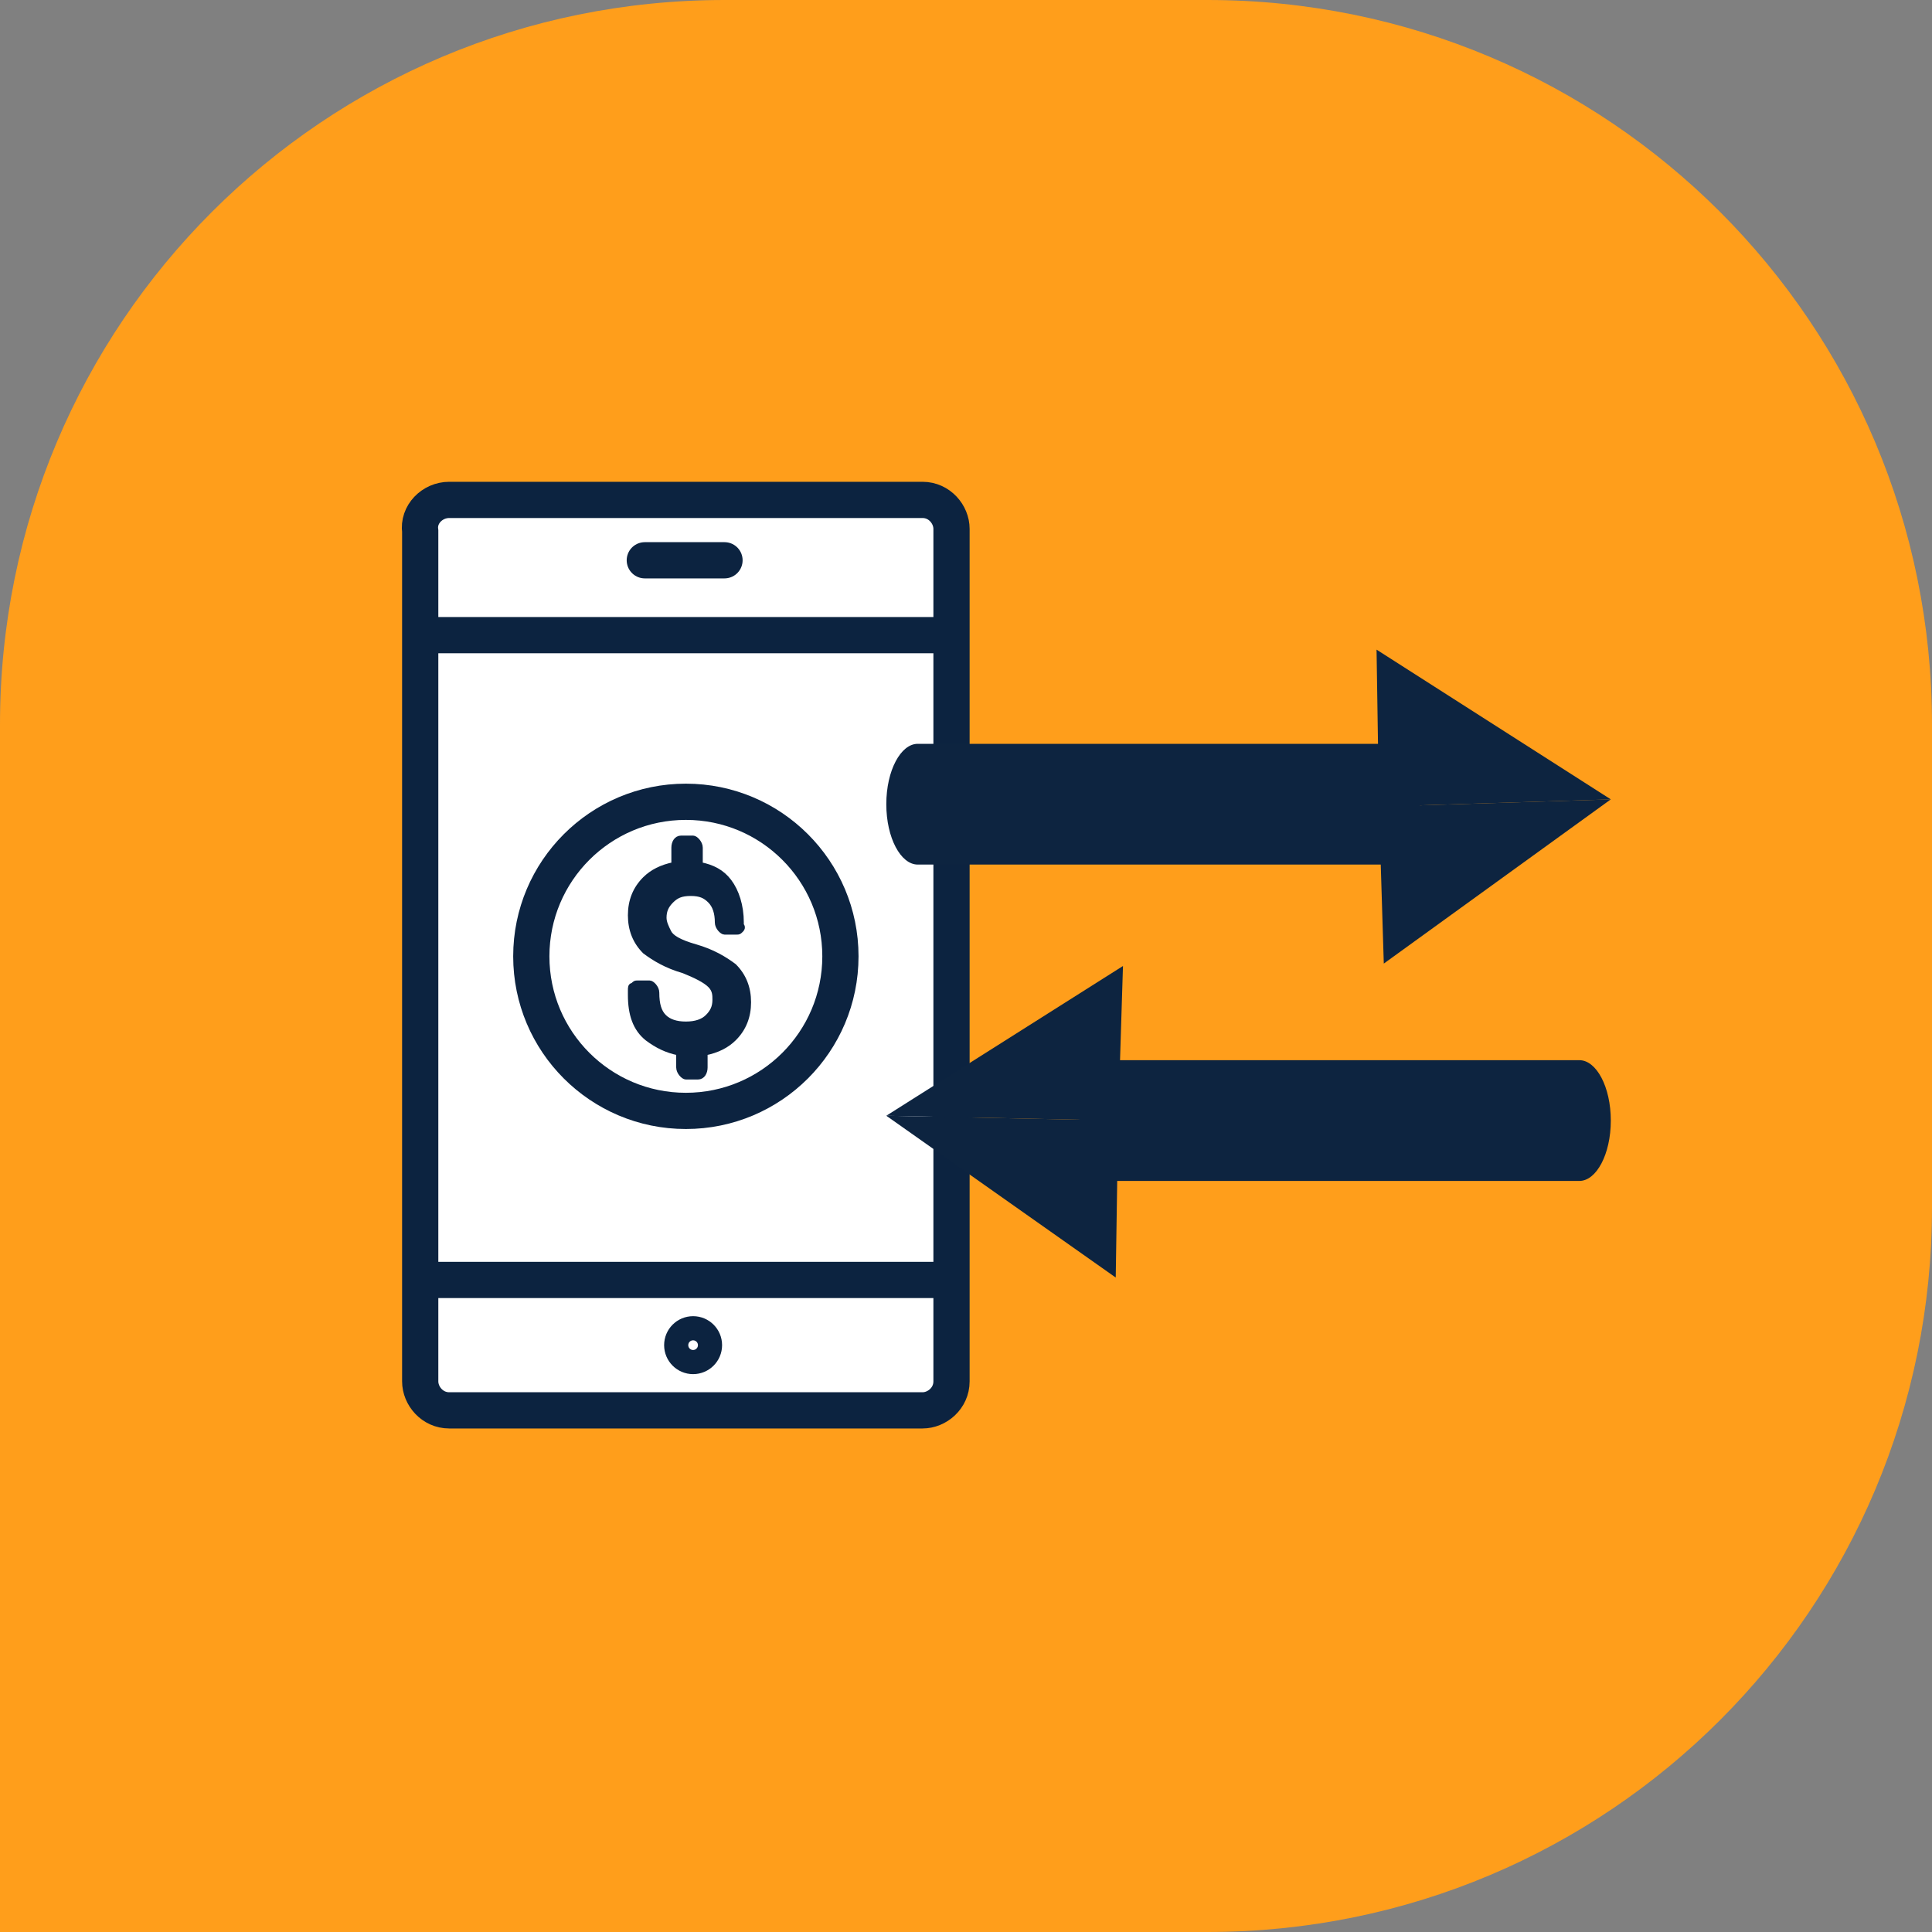
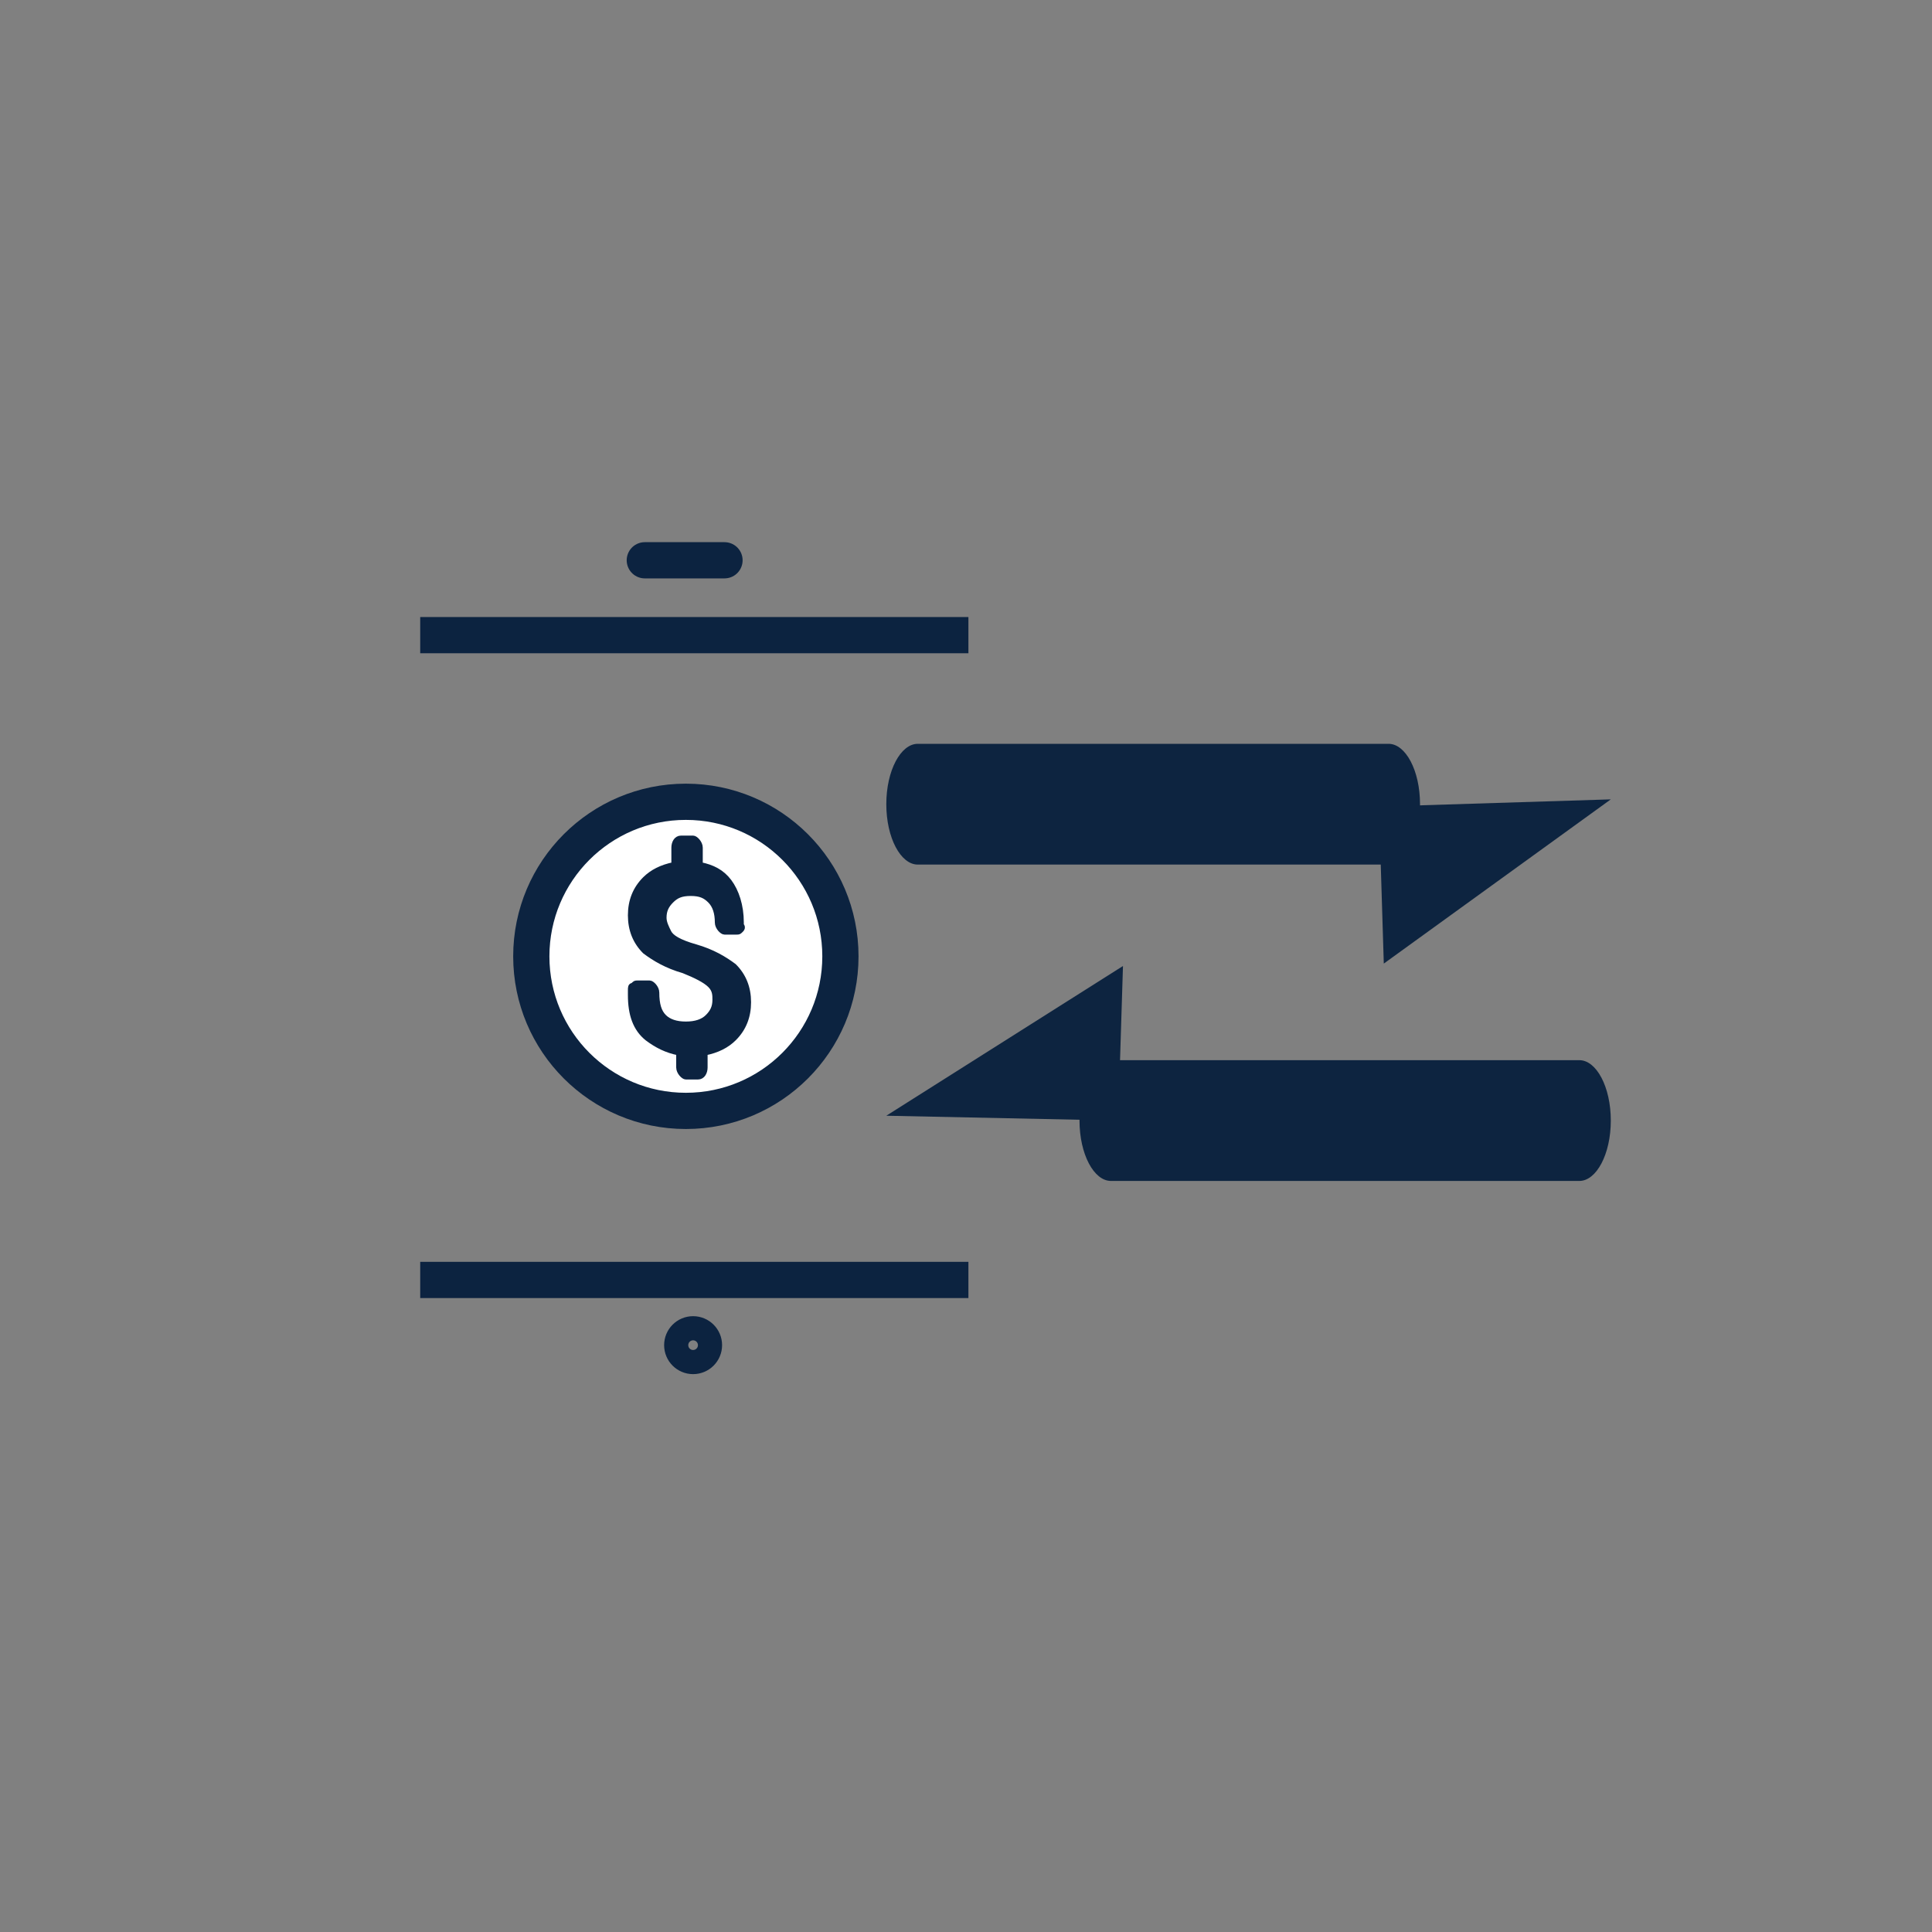
<svg xmlns="http://www.w3.org/2000/svg" version="1.1" id="Layer_1" x="0px" y="0px" viewBox="0 0 80 80" style="enable-background:new 0 0 80 80;" xml:space="preserve">
  <rect x="0" y="0" width="80" height="80" fill="#808080" stroke="none" />
  <style type="text/css">
	.st0{fill:#FF9E1B;}
	.st1{fill:#FFFFFF;stroke:#0C2340;stroke-width:1.5;}
	.st2{fill:none;stroke:#0C2340;stroke-width:1.5;}
	.st3{fill:none;stroke:#0C2340;stroke-width:1.5;stroke-linecap:round;stroke-linejoin:round;}
	.st4{fill:none;stroke:#0C2340;}
	.st5{fill:#0D2440;}
	.st6{fill:#0C2340;stroke:#0C2340;stroke-width:0.2;}
</style>
-   <path class="st0" d="M0,30C0,13.4,13.4,0,30,0h20c16.6,0,30,13.4,30,30v20c0,16.6-13.4,30-30,30H0V30z" />
-   <path class="st1" d="M18.6,20.7h19.6c0.7,0,1.2,0.6,1.2,1.2v35.3c0,0.7-0.6,1.2-1.2,1.2H18.6c-0.7,0-1.2-0.6-1.2-1.2V22  C17.3,21.3,17.9,20.7,18.6,20.7z" />
  <line class="st2" x1="17.4" y1="26.3" x2="40.1" y2="26.3" />
  <line class="st2" x1="17.4" y1="53" x2="40.1" y2="53" />
  <line class="st3" x1="26.7" y1="23.2" x2="30" y2="23.2" />
  <circle class="st4" cx="28.7" cy="55.7" r="0.7" />
  <path class="st5" d="M57.5,35.8c0.7,0,1.3-1.1,1.3-2.5c0-1.4-0.6-2.5-1.3-2.5H38c-0.7,0-1.3,1.1-1.3,2.5c0,1.4,0.6,2.5,1.3,2.5H57.5  z" />
  <polygon class="st5" points="57.3,39.9 66.7,33.1 57.1,33.4 " />
-   <polygon class="st5" points="57,26.9 66.7,33.1 57.1,33.4 " />
-   <path class="st5" d="M46,48.9c-0.7,0-1.3-1.1-1.3-2.5c0-1.4,0.6-2.5,1.3-2.5h19.4c0.7,0,1.3,1.1,1.3,2.5c0,1.4-0.6,2.5-1.3,2.5H46z" />
-   <polygon class="st5" points="46.2,52.9 36.7,46.2 46.3,46.4 " />
+   <path class="st5" d="M46,48.9c-0.7,0-1.3-1.1-1.3-2.5c0-1.4,0.6-2.5,1.3-2.5h19.4c0.7,0,1.3,1.1,1.3,2.5c0,1.4-0.6,2.5-1.3,2.5H46" />
  <polygon class="st5" points="46.5,40 36.7,46.2 46.3,46.4 " />
  <circle class="st1" cx="28.4" cy="39.6" r="6.4" />
  <path class="st6" d="M30.7,38.3c0,0,0-0.1,0-0.1l0,0c0-0.7-0.2-1.3-0.5-1.7c-0.3-0.4-0.7-0.6-1.2-0.7v-0.7c0-0.2-0.2-0.4-0.3-0.4  h-0.5c-0.2,0-0.3,0.2-0.3,0.4v0.7c-0.5,0.1-0.9,0.3-1.2,0.6c-0.4,0.4-0.6,0.9-0.6,1.5c0,0.6,0.2,1.1,0.6,1.5  c0.4,0.3,0.9,0.6,1.6,0.8c0.5,0.2,0.9,0.4,1.1,0.6l0,0c0.2,0.2,0.2,0.4,0.2,0.6c0,0.3-0.1,0.5-0.3,0.7c-0.2,0.2-0.5,0.3-0.9,0.3  s-0.7-0.1-0.9-0.3c-0.2-0.2-0.3-0.5-0.3-1c0-0.2-0.2-0.4-0.3-0.4h-0.5c-0.1,0-0.1,0-0.2,0.1c-0.1,0-0.1,0.1-0.1,0.2l0,0  c0,0,0,0.1,0,0.2l0,0c0,0.8,0.2,1.4,0.7,1.8c0.4,0.3,0.8,0.5,1.3,0.6v0.6c0,0.2,0.2,0.4,0.3,0.4h0.5c0.2,0,0.3-0.2,0.3-0.4v-0.6  c0.5-0.1,0.9-0.3,1.2-0.6l0,0c0.4-0.4,0.6-0.9,0.6-1.5l0,0c0-0.6-0.2-1.1-0.6-1.5c-0.4-0.3-0.9-0.6-1.6-0.8l0,0  c-0.7-0.2-1-0.4-1.1-0.6c-0.1-0.2-0.2-0.4-0.2-0.6c0-0.3,0.1-0.5,0.3-0.7c0.2-0.2,0.4-0.3,0.8-0.3c0.4,0,0.6,0.1,0.8,0.3l0,0  c0.2,0.2,0.3,0.5,0.3,0.9c0,0.2,0.2,0.4,0.3,0.4h0.5c0.1,0,0.1,0,0.2-0.1S30.7,38.3,30.7,38.3L30.7,38.3z M30.7,38.3L30.7,38.3  L30.7,38.3L30.7,38.3z" />
</svg>